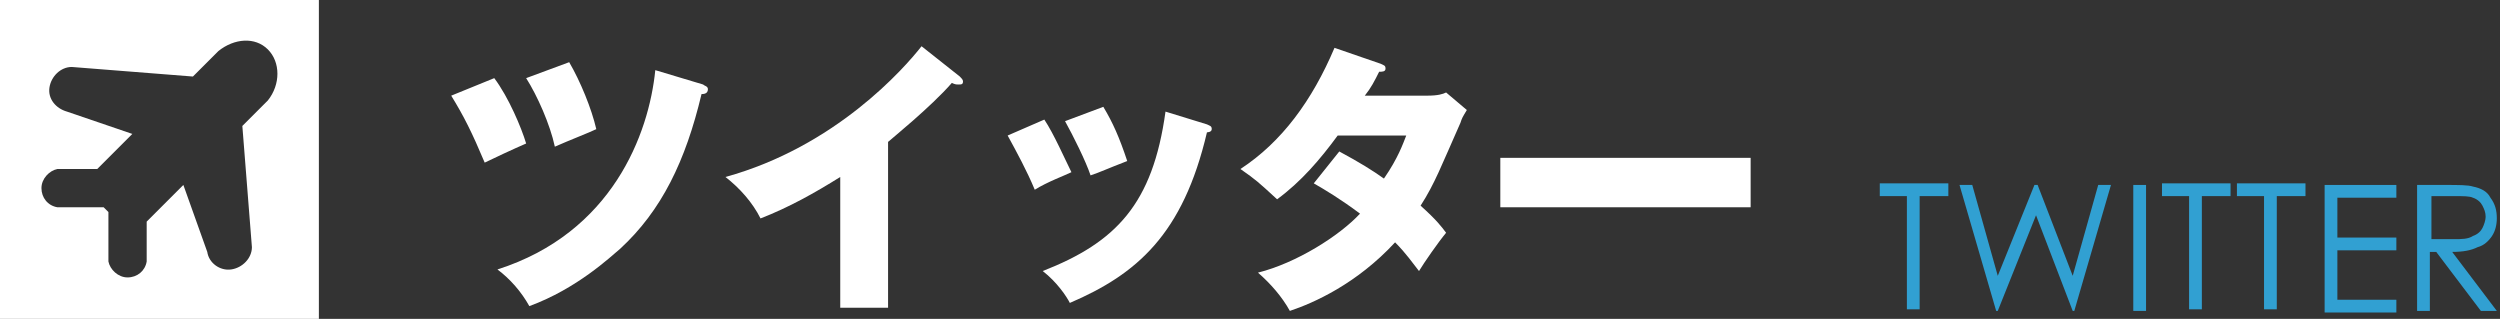
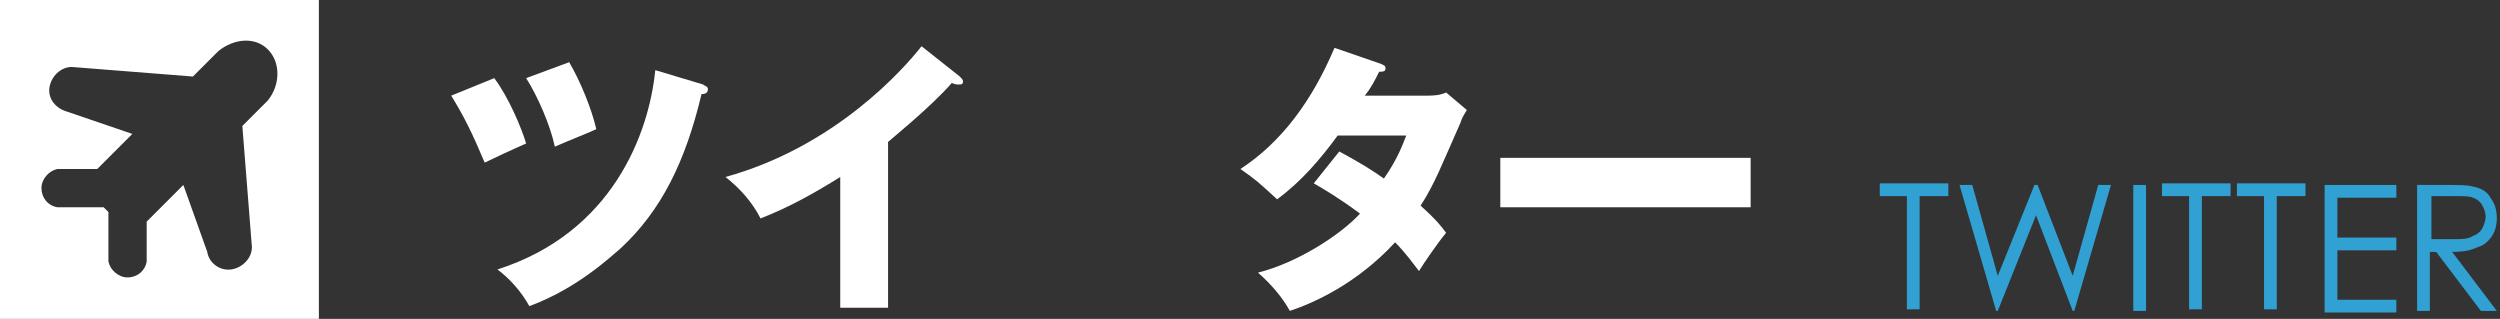
<svg xmlns="http://www.w3.org/2000/svg" version="1.1" id="レイヤー_1" x="0px" y="0px" width="156.8px" height="20px" viewBox="0 0 156.8 20" style="enable-background:new 0 0 156.8 20;" xml:space="preserve">
  <rect x="0" y="0" width="156.8" height="20" fill="#333333" stroke="none" />
  <style type="text/css">
	.st0{fill:#FFFFFF;}
	.st1{fill:#31A0D2;}
</style>
  <g>
    <g>
      <path class="st0" d="M31,4.9c0.9,1.2,1.7,3.1,2,4.1c-0.7,0.3-2.2,1-2.6,1.2c-0.8-1.9-1.3-2.9-2.1-4.2L31,4.9z M44.1,5.3    c0.1,0.1,0.3,0.1,0.3,0.3c0,0.3-0.3,0.3-0.4,0.3c-1,4.2-2.5,7.3-5.1,9.7c-0.6,0.5-2.7,2.5-5.7,3.6c-0.5-0.9-1.2-1.7-2-2.3    c7.2-2.3,9.5-8.5,9.9-12.5L44.1,5.3z M35.7,3.9c0.7,1.2,1.4,2.9,1.7,4.2c-0.4,0.2-1.7,0.7-2.6,1.1c-0.3-1.4-1.1-3.2-1.8-4.3    L35.7,3.9z" />
      <path class="st0" d="M55.8,19.3h-3.1v-8.2c-1.6,1-3.2,1.9-5,2.6c-0.5-1-1.3-1.9-2.2-2.6c6.9-1.9,11.2-6.8,12.3-8.2l2.4,1.9    c0.1,0.1,0.2,0.2,0.2,0.3c0,0.2-0.1,0.2-0.3,0.2c-0.1,0-0.2,0-0.4-0.1c-1.3,1.5-3.9,3.6-4,3.7V19.3z" />
-       <path class="st0" d="M65.5,7.5c0.6,0.9,1.3,2.5,1.7,3.3c-0.4,0.2-1.5,0.6-2.3,1.1c-0.5-1.2-1.1-2.3-1.7-3.4L65.5,7.5z M75.7,7.8    c0.2,0.1,0.3,0.1,0.3,0.3c0,0.2-0.3,0.2-0.3,0.2c-1.5,6.4-4.4,8.9-8.6,10.7c-0.2-0.4-0.8-1.3-1.7-2c4.6-1.8,6.9-4.2,7.7-10    L75.7,7.8z M69.2,6.7c0.6,1,1,1.9,1.5,3.4c-1.3,0.5-1.7,0.7-2.3,0.9c-0.3-0.9-1.1-2.5-1.6-3.4L69.2,6.7z" />
      <path class="st0" d="M84,9.5c1.3,0.7,2.1,1.2,2.8,1.7C87.7,9.9,88,9,88.2,8.5h-4.3c-1.1,1.5-2.3,2.9-3.8,4    c-1.2-1.1-1.3-1.2-2.3-1.9c2.6-1.7,4.5-4.3,5.9-7.6L86.6,4c0.2,0.1,0.3,0.1,0.3,0.3c0,0.2-0.2,0.2-0.4,0.2c-0.3,0.6-0.5,1-0.9,1.5    h3.9c0.7,0,1-0.1,1.2-0.2L92,6.9c-0.3,0.5-0.3,0.5-0.4,0.8c-1.2,2.7-1.6,3.8-2.5,5.2c1,0.9,1.3,1.3,1.6,1.7    c-0.5,0.6-1.4,1.9-1.7,2.4c-0.4-0.5-0.8-1.1-1.5-1.8c-2.4,2.6-5.1,3.8-6.6,4.3c-0.5-0.9-1.2-1.7-2-2.4c2.4-0.6,5.1-2.3,6.4-3.7    c-1.2-0.9-2.2-1.5-2.9-1.9L84,9.5z" />
      <path class="st0" d="M109.8,9.9v3.1H94.1V9.9H109.8z" />
    </g>
  </g>
  <g>
    <g>
      <path class="st1" d="M117.9,12.3v-0.8h4.3v0.8h-1.8v7.1h-0.8v-7.1H117.9z" />
      <path class="st1" d="M122.9,11.6h0.8l1.6,5.7l2.3-5.7h0.2l2.2,5.7l1.6-5.7h0.8l-2.3,7.9H130l-2.3-6l-2.4,6h-0.1L122.9,11.6z" />
      <path class="st1" d="M133.8,11.6h0.8v7.9h-0.8V11.6z" />
      <path class="st1" d="M135.6,12.3v-0.8h4.3v0.8h-1.8v7.1h-0.8v-7.1H135.6z" />
      <path class="st1" d="M140.3,12.3v-0.8h4.3v0.8h-1.8v7.1h-0.8v-7.1H140.3z" />
      <path class="st1" d="M145.8,11.6h4.5v0.8h-3.7v2.5h3.7v0.8h-3.7v3.1h3.7v0.8h-4.5V11.6z" />
      <path class="st1" d="M151.7,11.6h1.6c0.9,0,1.5,0,1.8,0.1c0.5,0.1,0.9,0.3,1.1,0.7c0.3,0.4,0.4,0.8,0.4,1.3c0,0.4-0.1,0.8-0.3,1.1    c-0.2,0.3-0.5,0.6-0.9,0.7c-0.4,0.2-0.9,0.3-1.6,0.3l2.8,3.7h-1l-2.8-3.7h-0.4v3.7h-0.8V11.6z M152.5,12.3V15l1.4,0    c0.5,0,0.9,0,1.2-0.2c0.3-0.1,0.5-0.3,0.6-0.5c0.1-0.2,0.2-0.5,0.2-0.7c0-0.3-0.1-0.5-0.2-0.7c-0.1-0.2-0.3-0.4-0.6-0.5    c-0.2-0.1-0.6-0.1-1.2-0.1H152.5z" />
    </g>
  </g>
  <path class="st0" d="M0,0v20h20V0H0z M16.8,6.3l-1.6,1.6l0.6,7.6l0,0c0,0.7-0.6,1.3-1.3,1.4c-0.7,0.1-1.4-0.4-1.5-1.1l0,0l-1.5-4.2  l-2.3,2.3v2.4v0v0v0.1h0c-0.1,0.6-0.6,1-1.2,1s-1.1-0.5-1.2-1h0v-0.1v0v0v-3l-0.3-0.3H3.6v0c-0.6-0.1-1-0.6-1-1.2  c0-0.6,0.5-1.1,1-1.2v0h2.5l2.2-2.2L4.2,7l0,0C3.5,6.8,3,6.2,3.1,5.5c0.1-0.7,0.7-1.3,1.4-1.3l0,0l7.6,0.6l1.6-1.6l0,0  c1-0.8,2.3-0.9,3.1-0.1C17.6,3.9,17.6,5.3,16.8,6.3L16.8,6.3z" />
</svg>